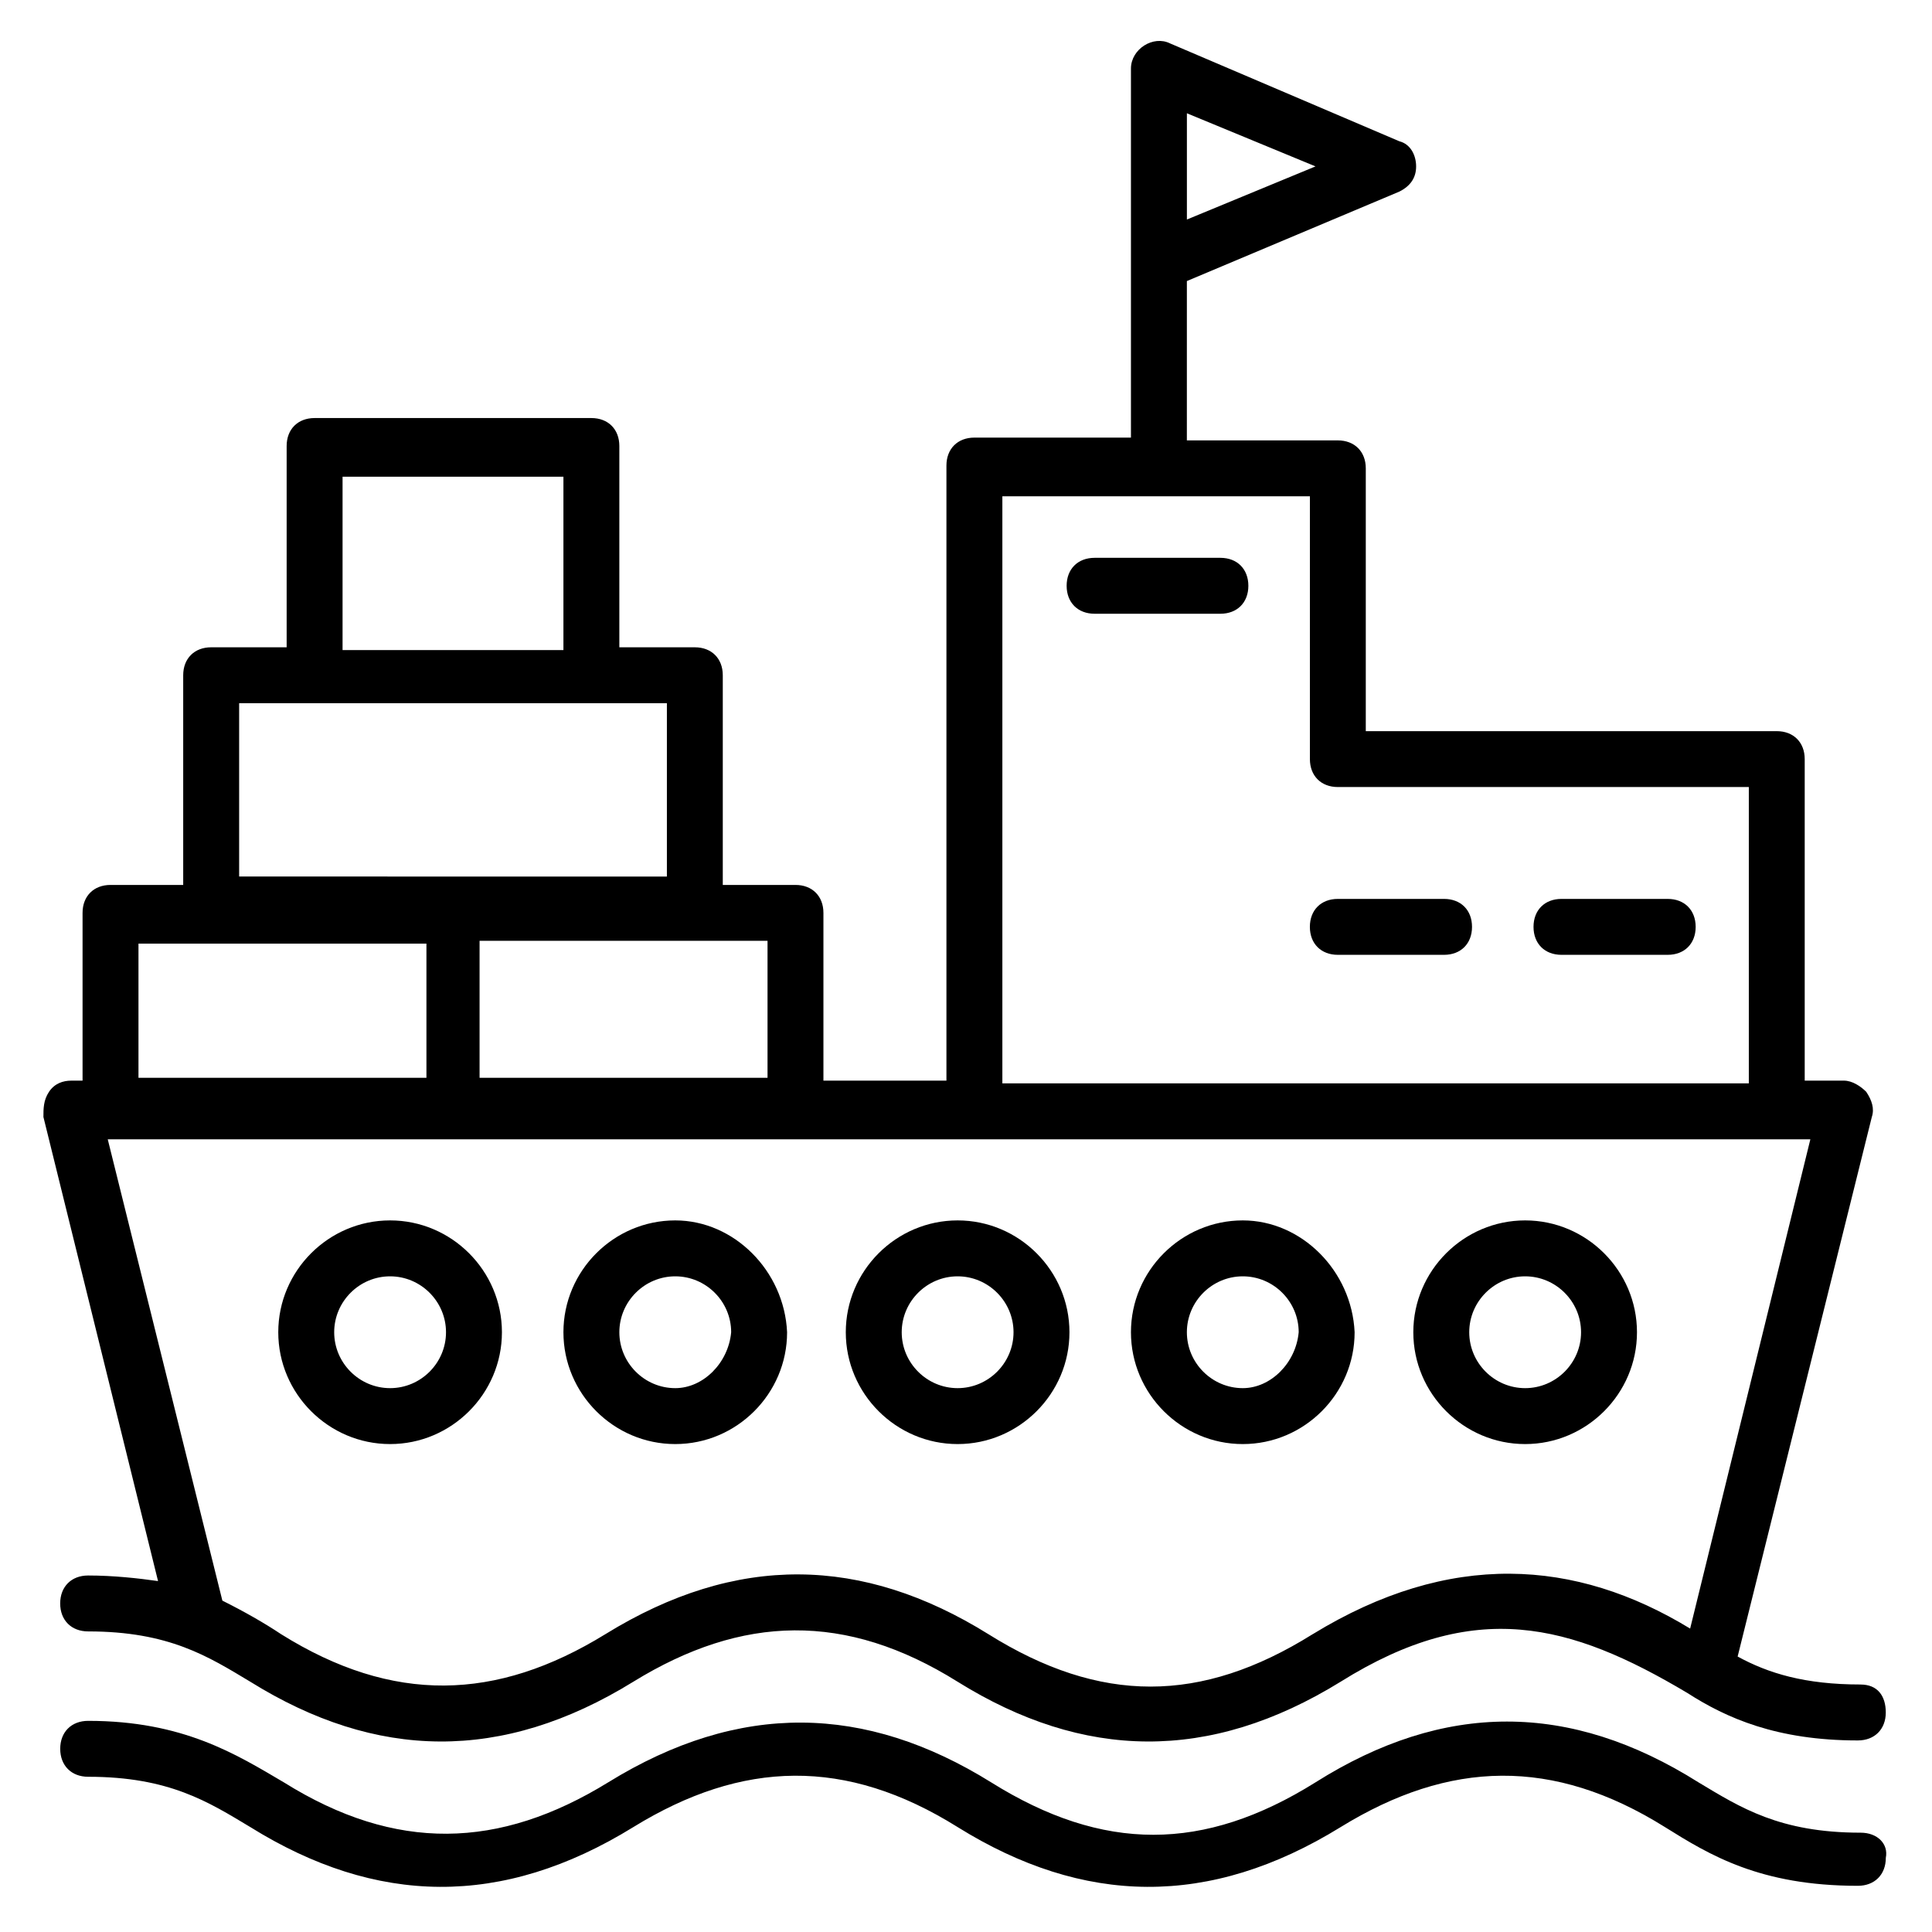
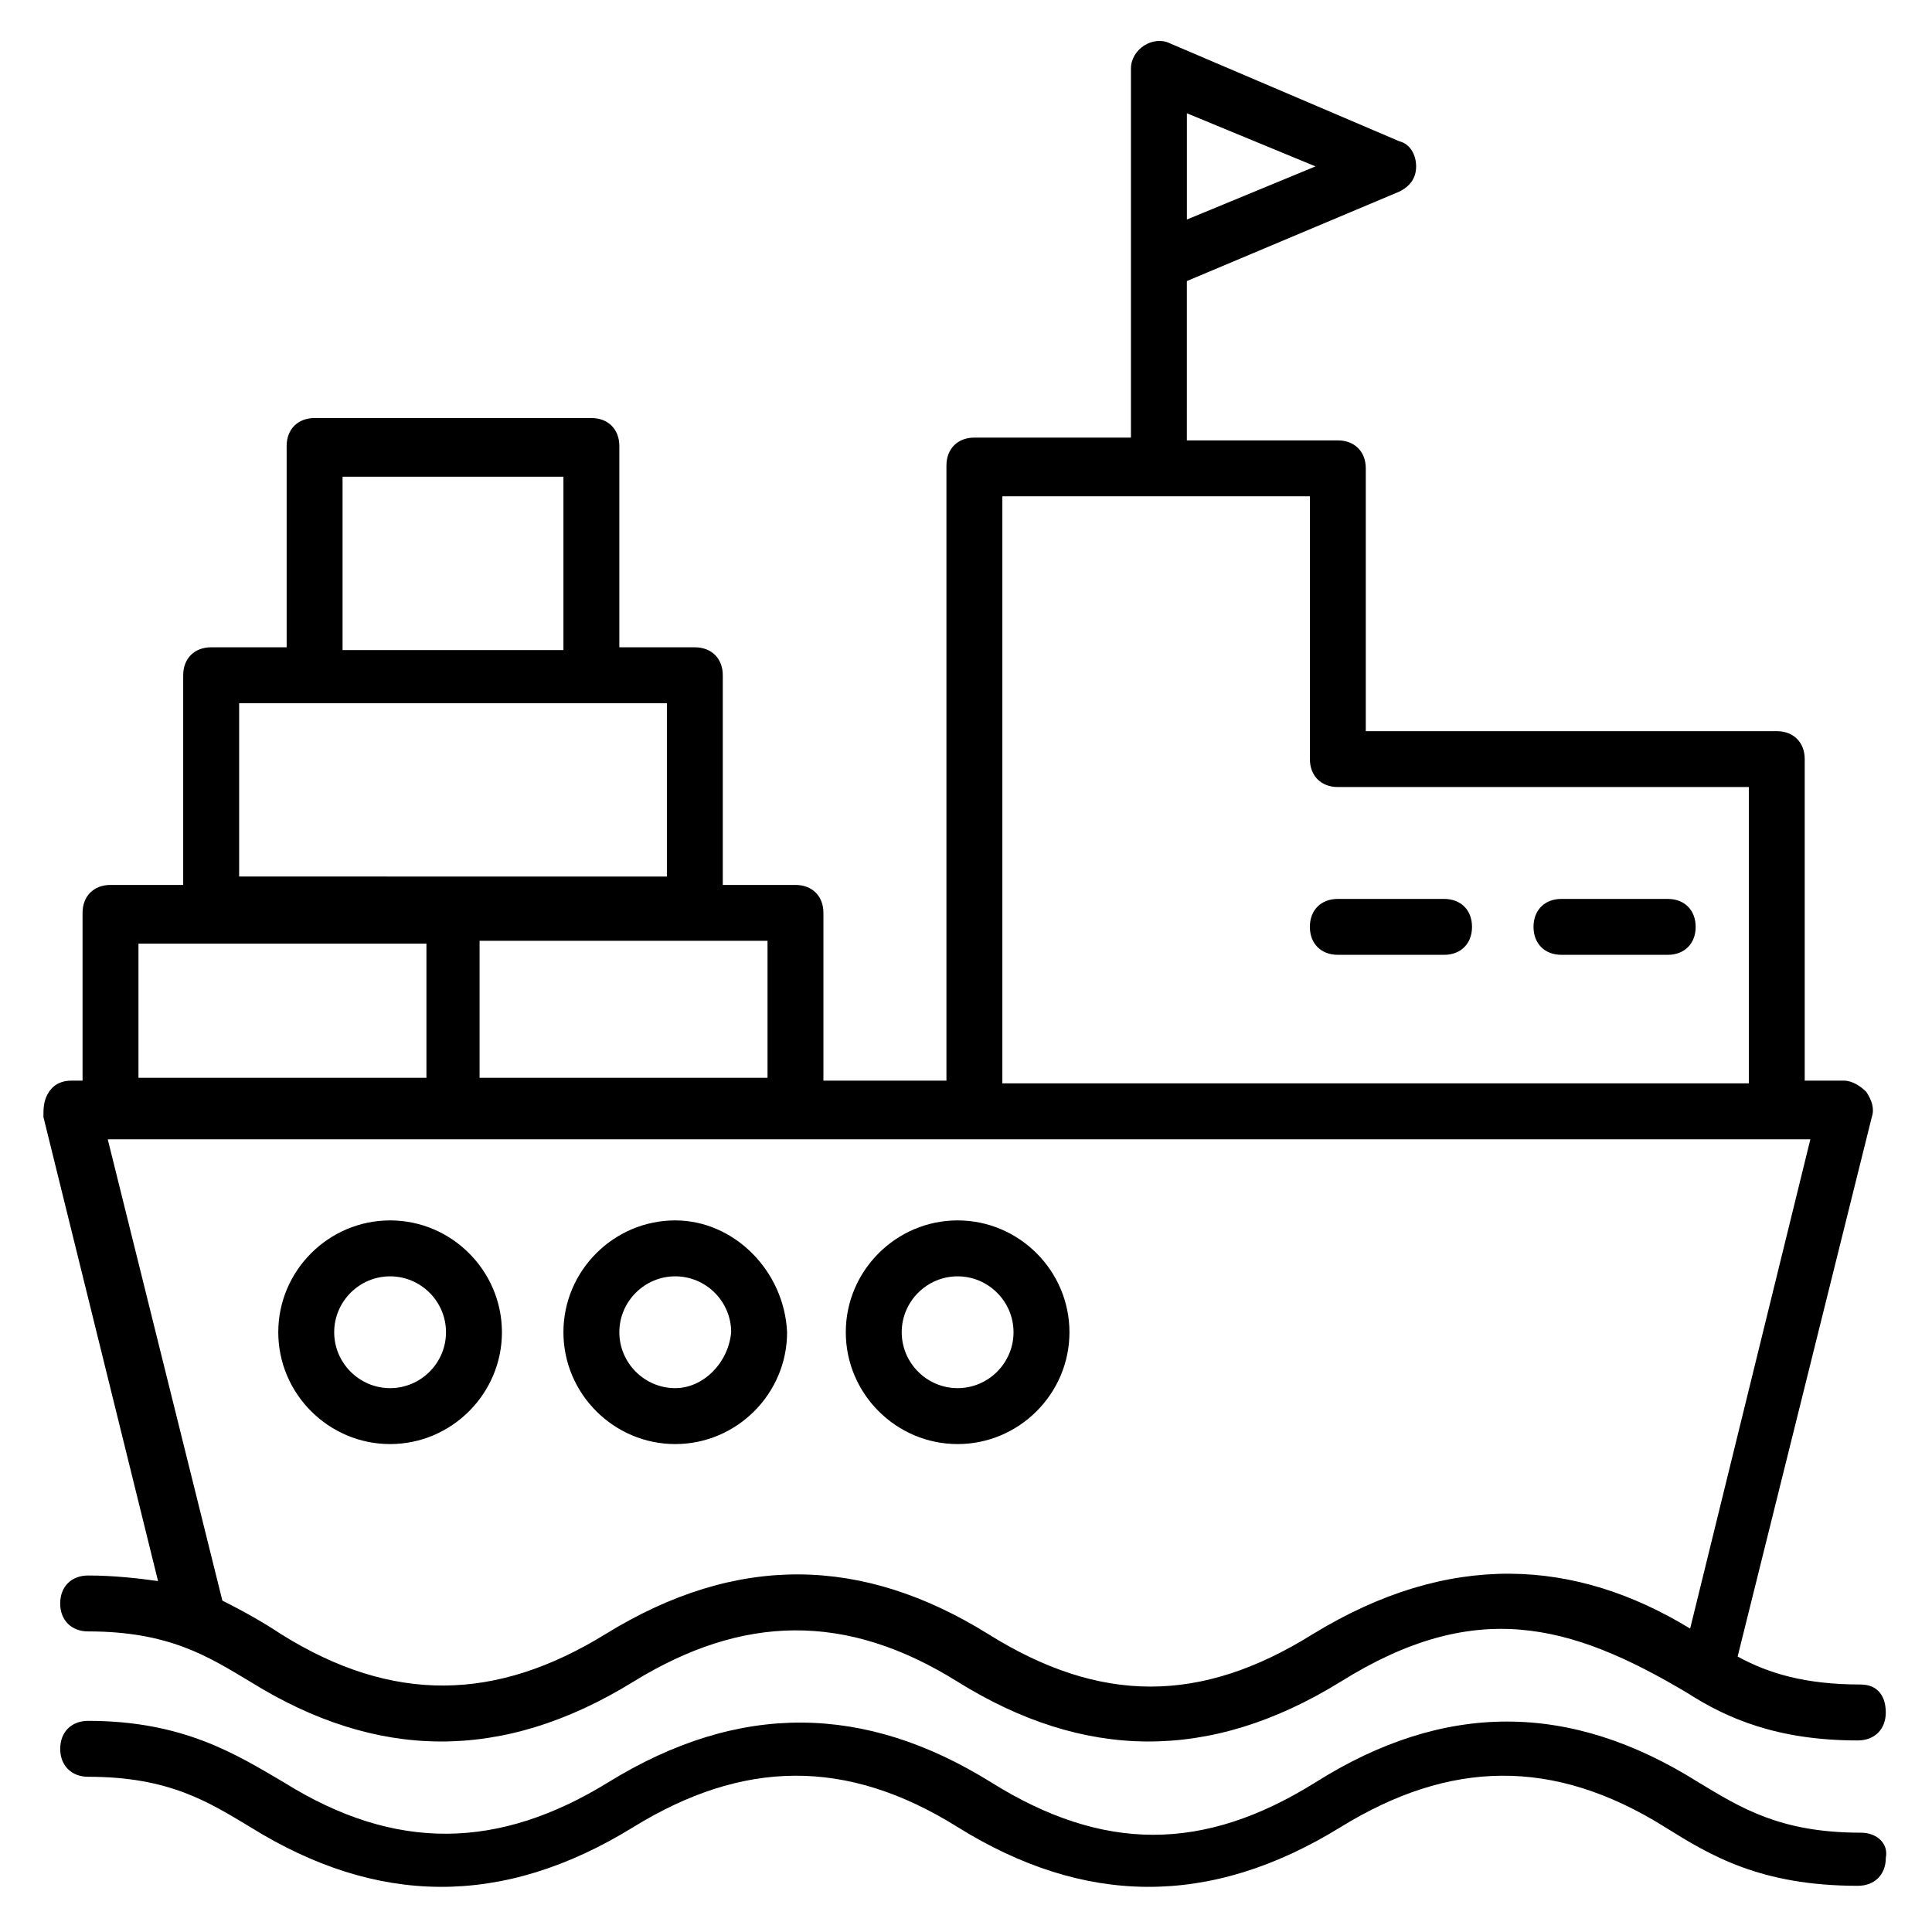
<svg xmlns="http://www.w3.org/2000/svg" fill="#000000" width="800px" height="800px" version="1.1" viewBox="144 144 512 512">
  <g>
    <path d="m526.69 382.22h-28.152c-4.445 0-7.41 2.965-7.41 7.41 0 4.445 2.965 7.41 7.41 7.41h28.152c4.445 0 7.41-2.965 7.41-7.41 0-4.449-2.965-7.41-7.41-7.41z" />
    <path d="m585.96 382.22h-28.152c-4.445 0-7.41 2.965-7.41 7.41 0 4.445 2.965 7.41 7.41 7.41h28.152c4.445 0 7.41-2.965 7.41-7.41-0.004-4.449-2.965-7.41-7.41-7.41z" />
    <path d="m247.38 467.42c-16.301 0-29.637 13.336-29.637 29.637 0 16.301 13.336 29.637 29.637 29.637s29.637-13.336 29.637-29.637c-0.004-16.301-13.34-29.637-29.637-29.637zm0 44.453c-8.148 0-14.816-6.668-14.816-14.816 0-8.148 6.668-14.816 14.816-14.816s14.816 6.668 14.816 14.816c0 8.148-6.668 14.816-14.816 14.816z" />
    <path d="m322.95 467.42c-16.301 0-29.637 13.336-29.637 29.637 0 16.301 13.336 29.637 29.637 29.637 16.301 0 29.637-13.336 29.637-29.637-0.742-16.301-14.078-29.637-29.637-29.637zm0 44.453c-8.148 0-14.816-6.668-14.816-14.816 0-8.148 6.668-14.816 14.816-14.816 8.148 0 14.816 6.668 14.816 14.816-0.738 8.148-7.406 14.816-14.816 14.816z" />
    <path d="m397.78 467.42c-16.301 0-29.637 13.336-29.637 29.637 0 16.301 13.336 29.637 29.637 29.637 16.301 0 29.637-13.336 29.637-29.637-0.004-16.301-13.34-29.637-29.637-29.637zm0 44.453c-8.148 0-14.816-6.668-14.816-14.816 0-8.148 6.668-14.816 14.816-14.816 8.148 0 14.816 6.668 14.816 14.816 0 8.148-6.668 14.816-14.816 14.816z" />
-     <path d="m473.35 467.42c-16.301 0-29.637 13.336-29.637 29.637 0 16.301 13.336 29.637 29.637 29.637 16.301 0 29.637-13.336 29.637-29.637-0.742-16.301-14.078-29.637-29.637-29.637zm0 44.453c-8.148 0-14.816-6.668-14.816-14.816 0-8.148 6.668-14.816 14.816-14.816 8.148 0 14.816 6.668 14.816 14.816-0.738 8.148-7.406 14.816-14.816 14.816z" />
-     <path d="m548.18 467.42c-16.301 0-29.637 13.336-29.637 29.637 0 16.301 13.336 29.637 29.637 29.637 16.301 0 29.637-13.336 29.637-29.637-0.004-16.301-13.34-29.637-29.637-29.637zm0 44.453c-8.148 0-14.816-6.668-14.816-14.816 0-8.148 6.668-14.816 14.816-14.816 8.148 0 14.816 6.668 14.816 14.816 0 8.148-6.668 14.816-14.816 14.816z" />
    <path d="m637.09 590.41c-14.816 0-24.449-2.965-32.598-7.41l35.562-142.99c0.742-2.223 0-4.445-1.48-6.668-1.48-1.48-3.703-2.965-5.926-2.965h-10.379v-85.203c0-4.445-2.965-7.41-7.41-7.41h-108.91v-69.645c0-4.445-2.965-7.41-7.41-7.41h-40.008l0.004-42.227 56.309-23.707c2.965-1.48 4.445-3.703 4.445-6.668 0-2.965-1.48-5.926-4.445-6.668l-60.758-25.934c-4.445-2.223-10.371 1.48-10.371 6.668v97.797h-41.488c-4.445 0-7.41 2.965-7.41 7.41v163h-32.598v-44.453c0-4.445-2.965-7.41-7.41-7.41h-19.262v-55.566c0-4.445-2.965-7.41-7.41-7.41h-20.004v-53.344c0-4.445-2.965-7.41-7.41-7.41h-73.348c-4.445 0-7.41 2.965-7.41 7.41v53.344h-20.004c-4.445 0-7.41 2.965-7.41 7.41v55.566h-19.262c-4.445 0-7.41 2.965-7.41 7.41v44.453h-2.965c-2.223 0-4.445 0.742-5.926 2.965s-1.48 4.445-1.48 6.668l30.375 122.99c-5.188-0.742-11.855-1.48-18.523-1.48-4.445 0-7.41 2.965-7.41 7.41 0 4.445 2.965 7.41 7.41 7.41 21.484 0 31.859 6.668 42.973 13.336 33.34 20.746 66.68 21.484 101.5 0 28.895-17.781 56.309-18.523 85.945 0 33.34 20.746 66.68 21.484 101.5 0 35.562-22.227 60.754-15.559 91.871 2.965 10.371 6.668 23.707 12.594 45.195 12.594 4.445 0 7.41-2.965 7.41-7.41-0.004-4.449-2.227-7.41-6.672-7.41zm-178.55-416.39 34.082 14.078-34.082 14.078zm-48.902 101.5h81.5v69.645c0 4.445 2.965 7.41 7.41 7.41h108.91v78.535h-197.82zm-62.234 154.11h-76.312v-36.305h76.312zm-112.62-159.29h58.531v45.938h-58.531zm-27.41 60.016h113.36v45.938l-113.36-0.004zm-26.676 63.715h76.312v35.562h-76.312zm311.18 183c-29.637 18.523-56.309 18.523-85.945 0-33.34-20.746-66.68-21.484-101.5 0-28.895 17.781-56.309 18.523-85.945 0-4.445-2.965-9.633-5.926-15.559-8.891l-30.375-122.25h451.21l-31.859 129.66c-30.375-18.52-63.719-20.742-100.02 1.484z" />
    <path d="m637.09 629.68c-21.484 0-31.859-6.668-42.973-13.336-34.082-21.484-67.422-21.484-101.5 0-29.637 18.523-56.309 18.523-85.945 0-33.34-20.746-66.68-21.484-101.5 0-28.895 17.781-56.309 18.523-85.945 0-12.59-7.41-26.668-16.301-51.859-16.301-4.445 0-7.41 2.965-7.41 7.41 0 4.445 2.965 7.41 7.41 7.41 21.484 0 31.859 6.668 42.973 13.336 33.34 20.746 66.68 21.484 101.5 0 28.895-17.781 56.309-18.523 85.945 0 33.34 20.746 66.68 21.484 101.5 0 28.895-17.781 56.309-18.523 85.945 0 11.855 7.41 25.191 15.559 51.121 15.559 4.445 0 7.41-2.965 7.41-7.41 0.738-3.703-2.227-6.668-6.672-6.668z" />
-     <path d="m467.42 291.83h-33.34c-4.445 0-7.41 2.965-7.41 7.41 0 4.445 2.965 7.41 7.41 7.41h33.34c4.445 0 7.41-2.965 7.41-7.41-0.004-4.445-2.965-7.41-7.41-7.41z" />
  </g>
</svg>